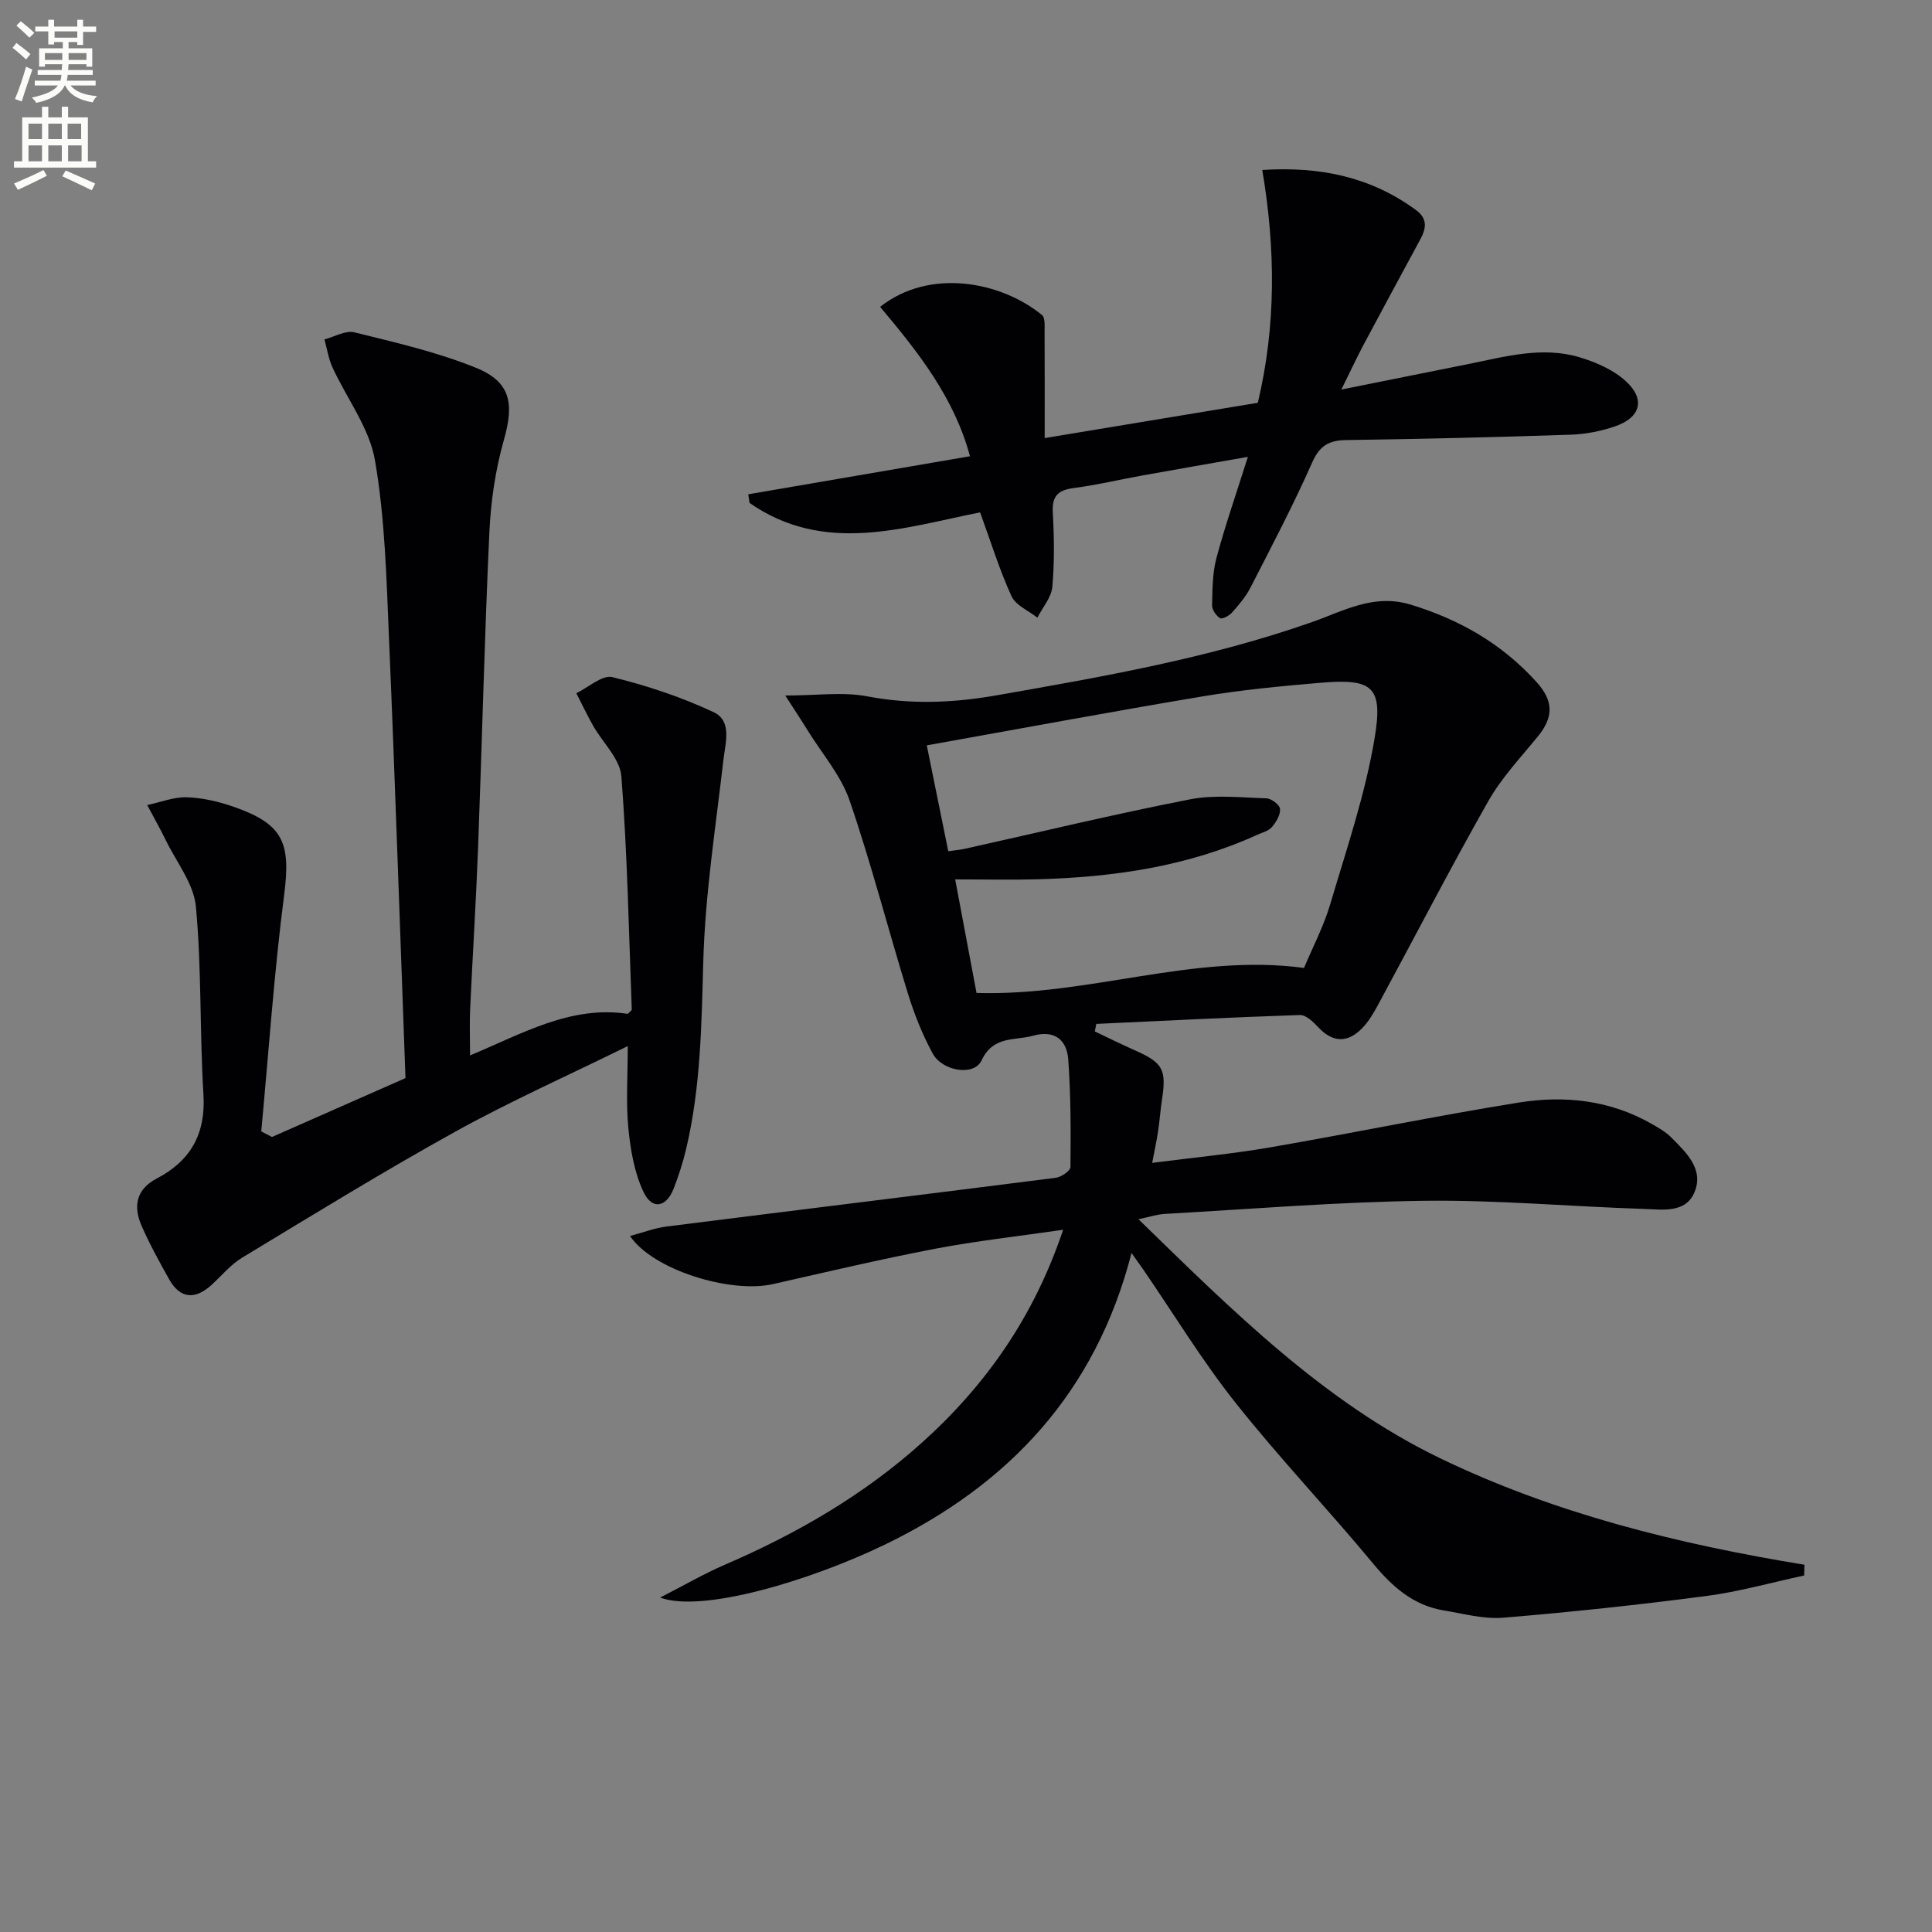
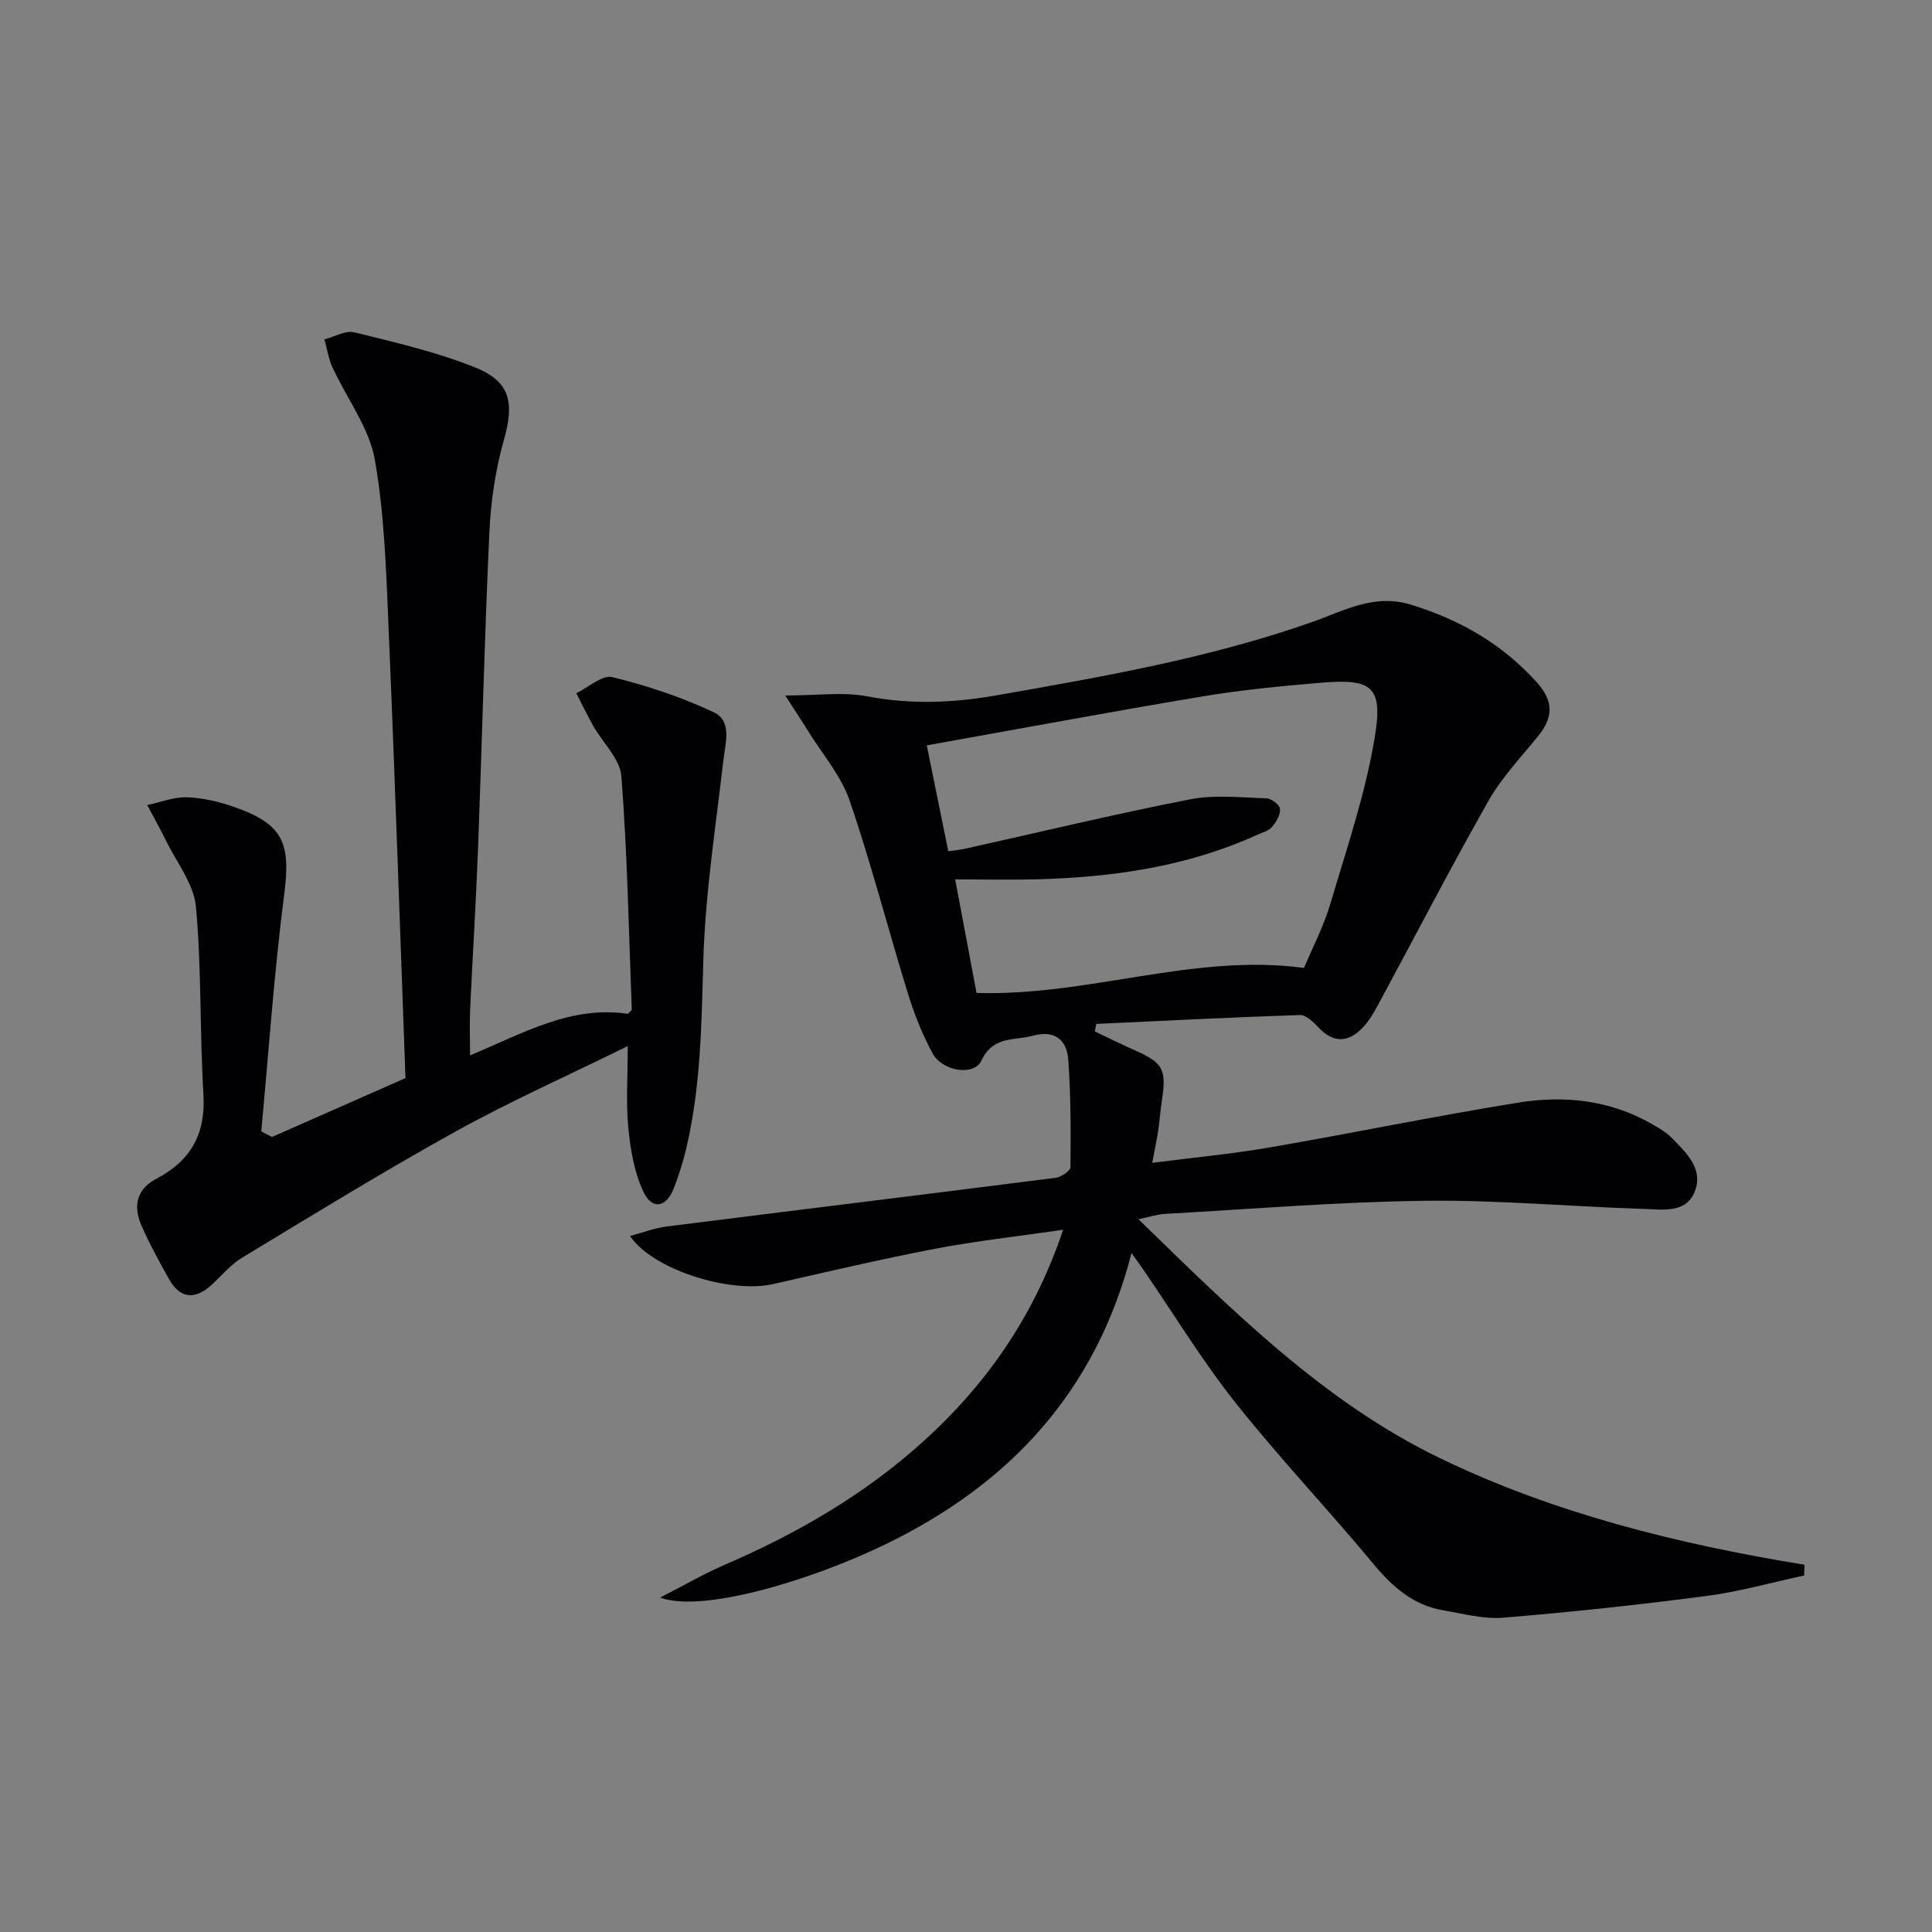
<svg xmlns="http://www.w3.org/2000/svg" enable-background="new 0 0 400 400" viewBox="0 0 400 400">
  <rect x="0" y="0" width="400" height="400" fill="#808080" stroke="none" />
-   <path d="m2.6 9.9.8-1c.9.7 1.9 1.4 2.9 2.3l-.9 1.1c-1.1-1-2-1.8-2.8-2.4zm.5 10.6c.9-2.1 1.6-4.3 2.3-6.7.4.2.8.4 1.3.6-.7 2.1-1.5 4.3-2.2 6.6zm.3-15.2.9-.9c1 .8 2 1.6 2.8 2.4l-1 1c-.9-.9-1.8-1.7-2.7-2.5zm12.6-1.2h1.2v1.4h2.7v1.1h-2.7v2.7h-1.2v-.6h-1.8v1.3h4.9v3.8h-1.2v-.5h-3.7c0 .4-.1.9-.1 1.2h5.1v1h-5.2c0 .5-.1.9-.2 1.2h6v1h-5.2c1.1 1.3 2.9 2 5.5 2.2-.4.4-.7.8-.9 1.3-2.9-.5-4.8-1.6-5.7-3.5h-.1c-.8 1.7-2.7 2.9-5.9 3.6-.2-.4-.6-.8-.9-1.1 2.8-.6 4.6-1.4 5.4-2.5h-4.8v-1h5.3c.1-.3.2-.7.2-1.2h-4.9v-1h5c0-.4 0-.8.1-1.2h-3.6v.5h-1.2v-3.8h4.9v-1.3h-1.8v.5h-1.2v-2.7h-2.7v-1h2.7v-1.4h1.2v1.4h4.8zm-6.7 8.3h3.6c0-.4 0-.9 0-1.4h-3.6zm1.9-4.6h4.8v-1.3h-4.7v1.3zm6.7 3.2h-3.7v1.4h3.7z" fill="#fbfcfa" />
-   <path d="m8.7 22.1h1.3v2.2h2.8v-2.2h1.3v2.2h4.1v9.1h1.7v1.3h-17v-1.3h1.7v-9.1h4.1zm.3 13.1.7 1.2c-1.8.9-3.8 1.9-6 2.9-.2-.4-.5-.8-.8-1.3 2.3-1 4.4-1.9 6.1-2.8zm-3.1-6.4h2.8v-3.2h-2.8zm0 4.6h2.8v-3.3h-2.8zm4.1-4.6h2.8v-3.2h-2.8zm0 4.6h2.8v-3.3h-2.8zm3.6 1.9c2.1.9 4.1 1.8 6.1 2.7l-.7 1.4c-2.2-1.1-4.2-2-6.1-2.9zm3.2-9.7h-2.8v3.2h2.8zm-2.7 7.8h2.8v-3.3h-2.8z" fill="#fbfcfa" />
  <g fill="#010104">
    <path d="m373.53 326.19c-6.76 1.45-13.46 3.36-20.29 4.25-13.97 1.83-28 3.33-42.04 4.49-4.03.33-8.22-.84-12.3-1.51-6.26-1.04-10.58-4.85-14.57-9.65-9.34-11.27-19.46-21.91-28.55-33.37-6.91-8.71-12.72-18.29-19.02-27.47-.64-.93-1.31-1.84-2.49-3.51-7.43 28.89-25.43 47.98-51.1 60.39-15.27 7.38-37.73 14.19-46.5 10.95 5.07-2.59 9.09-4.94 13.33-6.77 14.93-6.43 28.85-14.47 40.96-25.38 13.2-11.89 23.12-26.02 29.15-44-9.3 1.35-17.99 2.31-26.55 3.94-11.23 2.15-22.37 4.79-33.53 7.31-8.86 2-24.9-2.97-29.59-9.96 2.71-.72 5.09-1.65 7.54-1.96 26.86-3.39 53.74-6.67 80.6-10.09 1.14-.15 3.05-1.45 3.05-2.23.07-7.42.08-14.87-.46-22.26-.3-4.08-2.84-6.18-7.32-4.92-3.83 1.07-8.19-.07-10.64 5.13-1.55 3.29-8.1 2.23-10.11-1.46-2.12-3.9-3.8-8.11-5.11-12.36-4.11-13.31-7.57-26.84-12.09-40.01-1.78-5.18-5.66-9.64-8.62-14.42-1.34-2.17-2.75-4.29-4.7-7.32 6.49 0 11.9-.79 16.98.17 8.99 1.72 17.72 1.37 26.65-.19 22.09-3.87 44.17-7.71 65.41-15.18 6.65-2.34 12.83-5.96 20.51-3.6 10.12 3.11 18.79 8.06 25.95 15.96 3.67 4.04 3.54 7.35.32 11.31-3.57 4.37-7.53 8.58-10.29 13.44-7.86 13.87-15.18 28.05-22.77 42.08-.94 1.73-1.97 3.51-3.33 4.9-2.97 3.04-6.03 3.04-9.06-.19-1.04-1.11-2.56-2.59-3.81-2.55-14.06.46-28.11 1.19-42.16 1.84-.1.52-.2 1.04-.31 1.56 2.72 1.29 5.42 2.63 8.17 3.85 5.95 2.63 6.7 3.97 5.73 10.33-.33 2.14-.47 4.3-.79 6.44-.3 1.95-.72 3.88-1.23 6.59 8.51-1.1 16.54-1.85 24.47-3.22 17.15-2.96 34.2-6.5 51.38-9.26 9.49-1.53 18.94-.53 27.56 4.41 1.44.82 2.94 1.67 4.09 2.84 3.06 3.09 6.71 6.48 4.82 11.2-1.83 4.56-6.72 3.68-10.58 3.56-15.13-.48-30.26-1.87-45.37-1.68-17.94.23-35.86 1.71-53.79 2.72-1.58.09-3.13.62-5.42 1.1 19.45 18.93 38.4 37.85 62.36 49.44 23.67 11.45 49.39 17.83 75.52 22.09-.02.72-.04 1.47-.06 2.23zm-171.35-120.61c23.23.7 44.9-8.25 67.8-5.18 1.8-4.29 4.07-8.61 5.43-13.19 3.38-11.42 7.27-22.81 9.21-34.5 1.77-10.68-.54-12.26-11.33-11.34-8.1.69-16.23 1.46-24.24 2.8-18.94 3.17-37.81 6.69-57.17 10.15 1.55 7.63 2.98 14.71 4.45 21.92 1.44-.21 2.43-.29 3.39-.5 15.54-3.45 31.02-7.19 46.64-10.24 5.11-1 10.57-.38 15.86-.21 1.01.03 2.74 1.36 2.8 2.19.09 1.23-.8 2.73-1.69 3.76-.69.81-1.99 1.12-3.04 1.6-14.47 6.59-29.84 8.78-45.55 9.21-5.46.15-10.92.02-16.98.02 1.54 8.19 2.97 15.78 4.42 23.51z" />
    <path d="m56.31 235.4c9.35-4.12 18.7-8.25 27.64-12.19-1.14-30.81-2.13-61.05-3.42-91.26-.52-12.25-.82-24.63-2.9-36.66-1.16-6.71-5.84-12.79-8.79-19.22-.83-1.81-1.13-3.86-1.67-5.8 2.08-.54 4.38-1.92 6.22-1.46 8.48 2.1 17.1 4.07 25.16 7.34 7.25 2.94 7.9 7.45 5.78 14.92-1.76 6.17-2.71 12.7-3.01 19.12-1.01 21.77-1.52 43.55-2.34 65.33-.42 11.13-1.13 22.25-1.64 33.37-.14 2.98-.02 5.97-.02 9.62 10.76-4.48 20.86-10.4 32.66-8.6.41-.44.83-.68.82-.92-.61-16.1-.91-32.22-2.15-48.26-.28-3.63-3.88-6.98-5.87-10.51-1.23-2.19-2.31-4.46-3.46-6.7 2.51-1.2 5.37-3.84 7.46-3.33 7.15 1.75 14.26 4.12 20.93 7.24 3.91 1.82 2.49 6.26 2.06 9.95-1.59 13.85-3.77 27.7-4.16 41.6-.37 13.12-.52 26.15-3.57 38.97-.65 2.74-1.53 5.45-2.54 8.08-1.52 3.95-4.47 4.54-6.27.75-1.91-4.03-2.7-8.76-3.14-13.27-.51-5.23-.12-10.54-.12-16.93-12.51 6.16-24.32 11.42-35.6 17.66-14.96 8.28-29.54 17.26-44.18 26.11-2.38 1.43-4.25 3.7-6.33 5.62-3.49 3.23-6.6 2.91-8.86-1.14-2.03-3.62-4.04-7.27-5.7-11.07-1.73-3.97-1.13-7.51 3.1-9.73 7.06-3.69 10.22-9.24 9.72-17.45-.79-12.95-.36-25.98-1.56-38.88-.44-4.72-4-9.16-6.21-13.69-1.21-2.48-2.58-4.89-3.87-7.33 2.73-.58 5.48-1.69 8.19-1.61 3.25.1 6.59.88 9.69 1.96 10.35 3.6 11.86 7.48 10.47 18.25-2.1 16.26-3.21 32.64-4.74 48.97.73.38 1.47.76 2.22 1.15z" />
-     <path d="m277.71 80.65c9.52-1.91 17.91-3.59 26.31-5.28 7.65-1.54 15.33-3.74 23.11-1.37 3.37 1.02 6.93 2.58 9.47 4.91 4.12 3.77 3.09 7.53-2.22 9.36-2.94 1.01-6.13 1.63-9.24 1.73-15.46.52-30.93.89-46.4 1.11-3.59.05-5.52 1.14-7.07 4.65-3.89 8.79-8.38 17.33-12.77 25.89-.97 1.9-2.42 3.59-3.85 5.2-.58.65-2.02 1.4-2.47 1.12-.81-.5-1.65-1.74-1.63-2.65.08-3.27.06-6.65.9-9.78 1.79-6.71 4.09-13.28 6.51-20.95-7.85 1.38-14.81 2.58-21.77 3.84-4.74.85-9.43 1.98-14.2 2.6-3.22.42-4.61 1.55-4.42 5.01.28 5.15.37 10.35-.1 15.48-.2 2.19-2.01 4.24-3.09 6.36-1.84-1.45-4.48-2.54-5.35-4.43-2.47-5.37-4.22-11.08-6.51-17.37-15.78 3.13-32.26 8.83-47.74-1.96-.09-.59-.17-1.19-.26-1.78 15.24-2.62 30.48-5.23 45.9-7.88-3.27-12.2-10.82-21.67-18.6-30.93 10.34-8.16 25.14-5.18 33.52 1.7.68.56.52 2.31.53 3.5.04 7.1.02 14.2.02 21.97 15.2-2.52 29.53-4.89 44.13-7.31 3.78-15.89 3.69-31.8.92-48.2 12.14-.77 22.53 1.5 31.8 8.28 2.47 1.8 2.16 3.8.92 6.08-4.03 7.45-8.06 14.91-12.05 22.39-1.28 2.47-2.46 5.01-4.3 8.71z" />
  </g>
</svg>